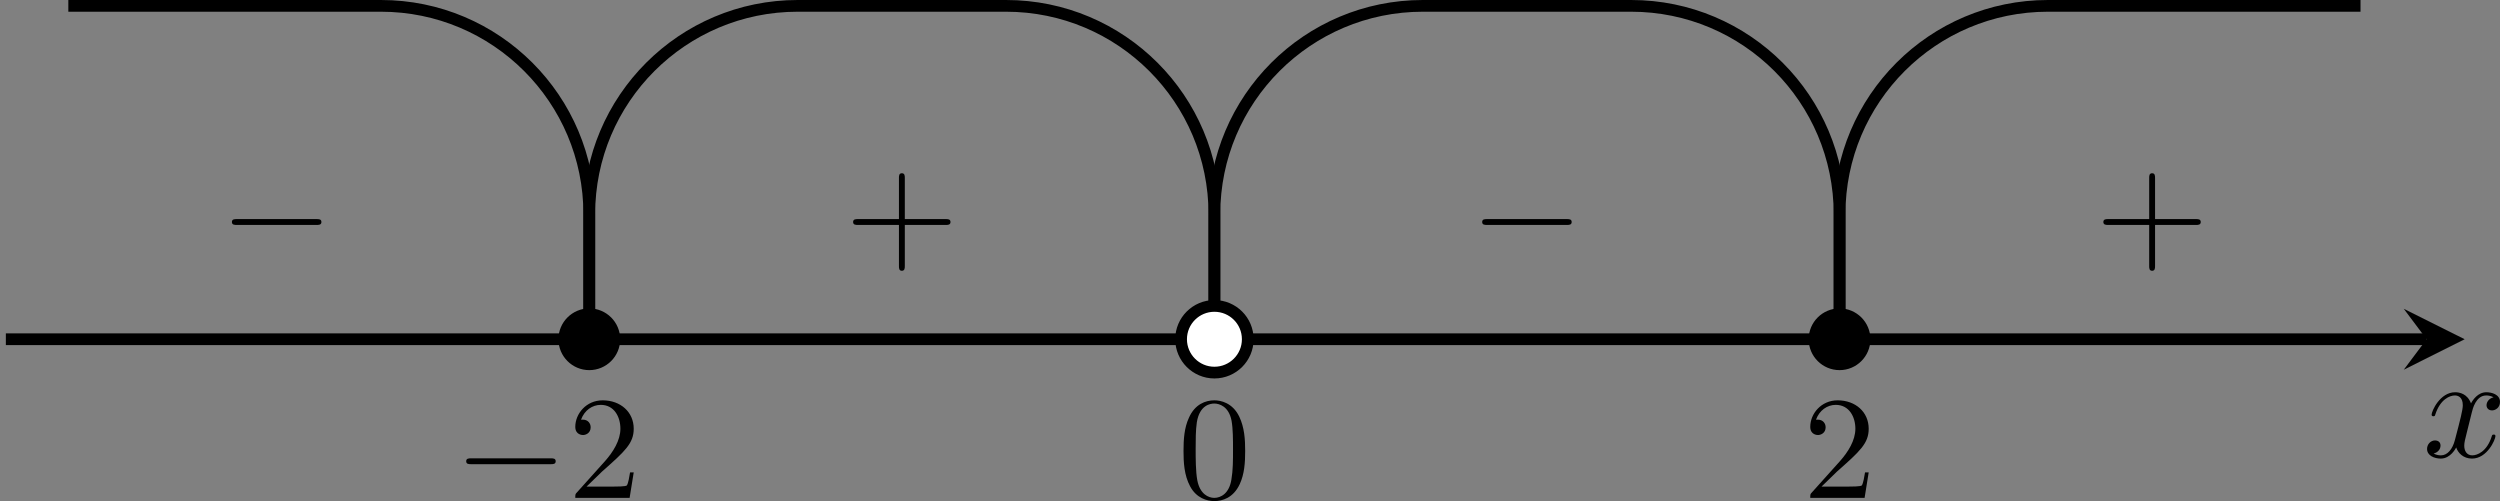
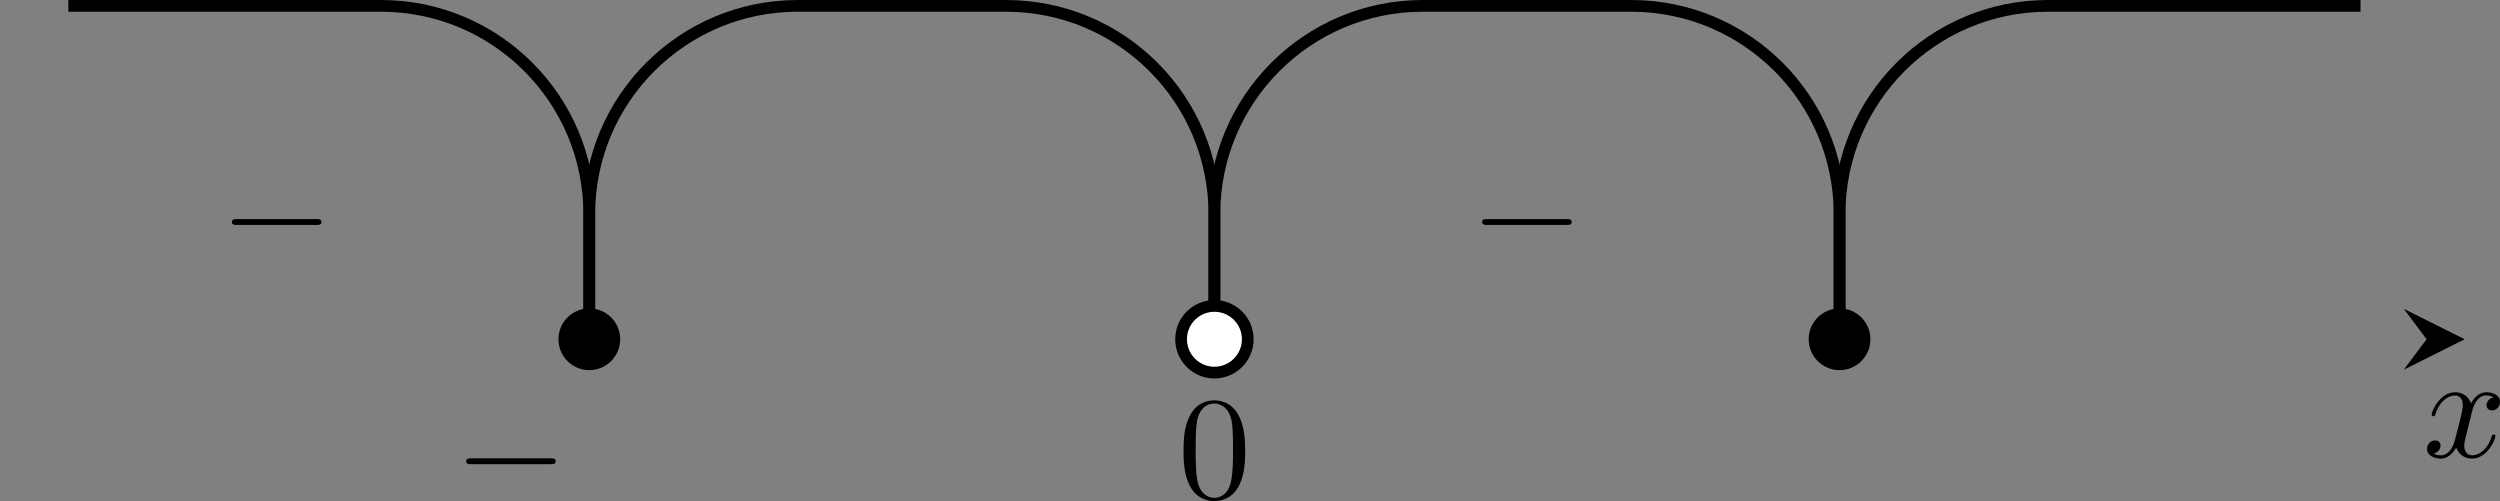
<svg xmlns="http://www.w3.org/2000/svg" xmlns:xlink="http://www.w3.org/1999/xlink" version="1.1" width="340.093pt" height="68.167pt" viewBox="-0 763.141 340.093 68.167">
  <rect x="-0" y="763.141" width="340.093" height="68.167" fill="#808080" stroke="none" />
  <defs>
-     <path id="g9-43" d="M4.075-2.291H6.854C6.994-2.291 7.183-2.291 7.183-2.491S6.994-2.69 6.854-2.69H4.075V-5.479C4.075-5.619 4.075-5.808 3.875-5.808S3.676-5.619 3.676-5.479V-2.69H.887C.747-2.69 .558-2.69 .558-2.491S.747-2.291 .887-2.291H3.676V.498C3.676 .638 3.676 .827 3.875 .827S4.075 .638 4.075 .498V-2.291Z" />
    <path id="g9-48" d="M4.583-3.188C4.583-3.985 4.533-4.782 4.184-5.519C3.726-6.476 2.909-6.635 2.491-6.635C1.893-6.635 1.166-6.376 .757-5.45C.438-4.762 .389-3.985 .389-3.188C.389-2.441 .428-1.544 .837-.787C1.265 .02 1.993 .219 2.481 .219C3.019 .219 3.776 .01 4.214-.936C4.533-1.624 4.583-2.401 4.583-3.188ZM2.481 0C2.092 0 1.504-.249 1.325-1.205C1.215-1.803 1.215-2.72 1.215-3.308C1.215-3.945 1.215-4.603 1.295-5.141C1.484-6.326 2.232-6.416 2.481-6.416C2.809-6.416 3.467-6.237 3.656-5.25C3.756-4.692 3.756-3.935 3.756-3.308C3.756-2.56 3.756-1.883 3.646-1.245C3.497-.299 2.929 0 2.481 0Z" />
-     <path id="g9-50" d="M1.265-.767L2.321-1.793C3.875-3.168 4.473-3.706 4.473-4.702C4.473-5.838 3.577-6.635 2.361-6.635C1.235-6.635 .498-5.719 .498-4.832C.498-4.274 .996-4.274 1.026-4.274C1.196-4.274 1.544-4.394 1.544-4.802C1.544-5.061 1.365-5.32 1.016-5.32C.936-5.32 .917-5.32 .887-5.31C1.116-5.958 1.654-6.326 2.232-6.326C3.138-6.326 3.567-5.519 3.567-4.702C3.567-3.905 3.068-3.118 2.521-2.501L.608-.369C.498-.259 .498-.239 .498 0H4.194L4.473-1.733H4.224C4.174-1.435 4.105-.996 4.005-.847C3.935-.767 3.278-.767 3.059-.767H1.265Z" />
    <path id="g5-0" d="M6.565-2.291C6.735-2.291 6.914-2.291 6.914-2.491S6.735-2.69 6.565-2.69H1.176C1.006-2.69 .827-2.69 .827-2.491S1.006-2.291 1.176-2.291H6.565Z" />
    <path id="g7-120" d="M3.328-3.009C3.387-3.268 3.616-4.184 4.314-4.184C4.364-4.184 4.603-4.184 4.812-4.055C4.533-4.005 4.334-3.756 4.334-3.517C4.334-3.357 4.443-3.168 4.712-3.168C4.932-3.168 5.25-3.347 5.25-3.746C5.25-4.264 4.663-4.403 4.324-4.403C3.746-4.403 3.397-3.875 3.278-3.646C3.029-4.304 2.491-4.403 2.202-4.403C1.166-4.403 .598-3.118 .598-2.869C.598-2.77 .697-2.77 .717-2.77C.797-2.77 .827-2.79 .847-2.879C1.186-3.935 1.843-4.184 2.182-4.184C2.371-4.184 2.72-4.095 2.72-3.517C2.72-3.208 2.55-2.54 2.182-1.146C2.022-.528 1.674-.11 1.235-.11C1.176-.11 .946-.11 .737-.239C.986-.289 1.205-.498 1.205-.777C1.205-1.046 .986-1.126 .837-1.126C.538-1.126 .289-.867 .289-.548C.289-.09 .787 .11 1.225 .11C1.883 .11 2.242-.588 2.271-.648C2.391-.279 2.75 .11 3.347 .11C4.374 .11 4.941-1.176 4.941-1.425C4.941-1.524 4.852-1.524 4.822-1.524C4.732-1.524 4.712-1.484 4.692-1.415C4.364-.349 3.686-.11 3.367-.11C2.979-.11 2.819-.428 2.819-.767C2.819-.986 2.879-1.205 2.989-1.644L3.328-3.009Z" />
  </defs>
  <g id="page7" transform="matrix(2 0 0 2 0 0)">
-     <path d="M.398 404.645H165.055" stroke="#000" fill="none" stroke-width=".797" />
    <path d="M167.644 404.645L163.5 402.574L165.055 404.645L163.5 406.719" />
    <g transform="matrix(1 0 0 1 82.193 8.008)">
      <use x="82.603" y="404.645" xlink:href="#g7-120" />
    </g>
    <path d="M4.648 381.969H25.91C33.738 381.969 40.082 388.312 40.082 396.141V404.645" stroke="#000" fill="none" stroke-width=".797" stroke-miterlimit="10" />
    <path d="M40.082 404.645V396.141C40.082 388.312 46.43 381.969 54.258 381.969H68.43C76.258 381.969 82.602 388.312 82.602 396.141V404.645" stroke="#000" fill="none" stroke-width=".797" stroke-miterlimit="10" />
    <path d="M82.602 404.645V396.141C82.602 388.312 88.949 381.969 96.777 381.969H110.949C118.777 381.969 125.125 388.312 125.125 396.141V404.645" stroke="#000" fill="none" stroke-width=".797" stroke-miterlimit="10" />
    <path d="M125.125 404.645V396.141C125.125 388.312 131.469 381.969 139.297 381.969H160.559" stroke="#000" fill="none" stroke-width=".797" stroke-miterlimit="10" />
    <g transform="matrix(1 0 0 1 -51.72 10.79)">
      <use x="82.603" y="404.645" xlink:href="#g5-0" />
      <use x="90.352" y="404.645" xlink:href="#g9-50" />
    </g>
    <g transform="matrix(1 0 0 1 -2.491 10.79)">
      <use x="82.603" y="404.645" xlink:href="#g9-48" />
    </g>
    <g transform="matrix(1 0 0 1 40.03 10.79)">
      <use x="82.603" y="404.645" xlink:href="#g9-50" />
    </g>
    <g transform="matrix(1 0 0 1 59.906 -5.483)">
      <use x="82.603" y="404.645" xlink:href="#g9-43" />
    </g>
    <g transform="matrix(1 0 0 1 17.386 -5.483)">
      <use x="82.603" y="404.645" xlink:href="#g5-0" />
    </g>
    <g transform="matrix(1 0 0 1 -25.134 -5.483)">
      <use x="82.603" y="404.645" xlink:href="#g9-43" />
    </g>
    <g transform="matrix(1 0 0 1 -67.655 -5.483)">
      <use x="82.603" y="404.645" xlink:href="#g5-0" />
    </g>
    <path d="M84.871 404.645C84.871 403.391 83.855 402.379 82.602 402.379C81.352 402.379 80.336 403.391 80.336 404.645C80.336 405.898 81.352 406.914 82.602 406.914C83.855 406.914 84.871 405.898 84.871 404.645Z" fill="#fff" />
    <path d="M84.871 404.645C84.871 403.391 83.855 402.379 82.602 402.379C81.352 402.379 80.336 403.391 80.336 404.645C80.336 405.898 81.352 406.914 82.602 406.914C83.855 406.914 84.871 405.898 84.871 404.645Z" stroke="#000" fill="none" stroke-width=".797" stroke-miterlimit="10" />
    <path d="M41.785 404.645C41.785 403.707 41.023 402.945 40.082 402.945C39.145 402.945 38.383 403.707 38.383 404.645C38.383 405.586 39.145 406.348 40.082 406.348C41.023 406.348 41.785 405.586 41.785 404.645Z" />
    <path d="M41.785 404.645C41.785 403.707 41.023 402.945 40.082 402.945C39.145 402.945 38.383 403.707 38.383 404.645C38.383 405.586 39.145 406.348 40.082 406.348C41.023 406.348 41.785 405.586 41.785 404.645Z" stroke="#000" fill="none" stroke-width=".797" stroke-miterlimit="10" />
    <path d="M126.824 404.645C126.824 403.707 126.062 402.945 125.125 402.945C124.184 402.945 123.422 403.707 123.422 404.645C123.422 405.586 124.184 406.348 125.125 406.348C126.062 406.348 126.824 405.586 126.824 404.645Z" />
    <path d="M126.824 404.645C126.824 403.707 126.062 402.945 125.125 402.945C124.184 402.945 123.422 403.707 123.422 404.645C123.422 405.586 124.184 406.348 125.125 406.348C126.062 406.348 126.824 405.586 126.824 404.645Z" stroke="#000" fill="none" stroke-width=".797" stroke-miterlimit="10" />
  </g>
</svg>